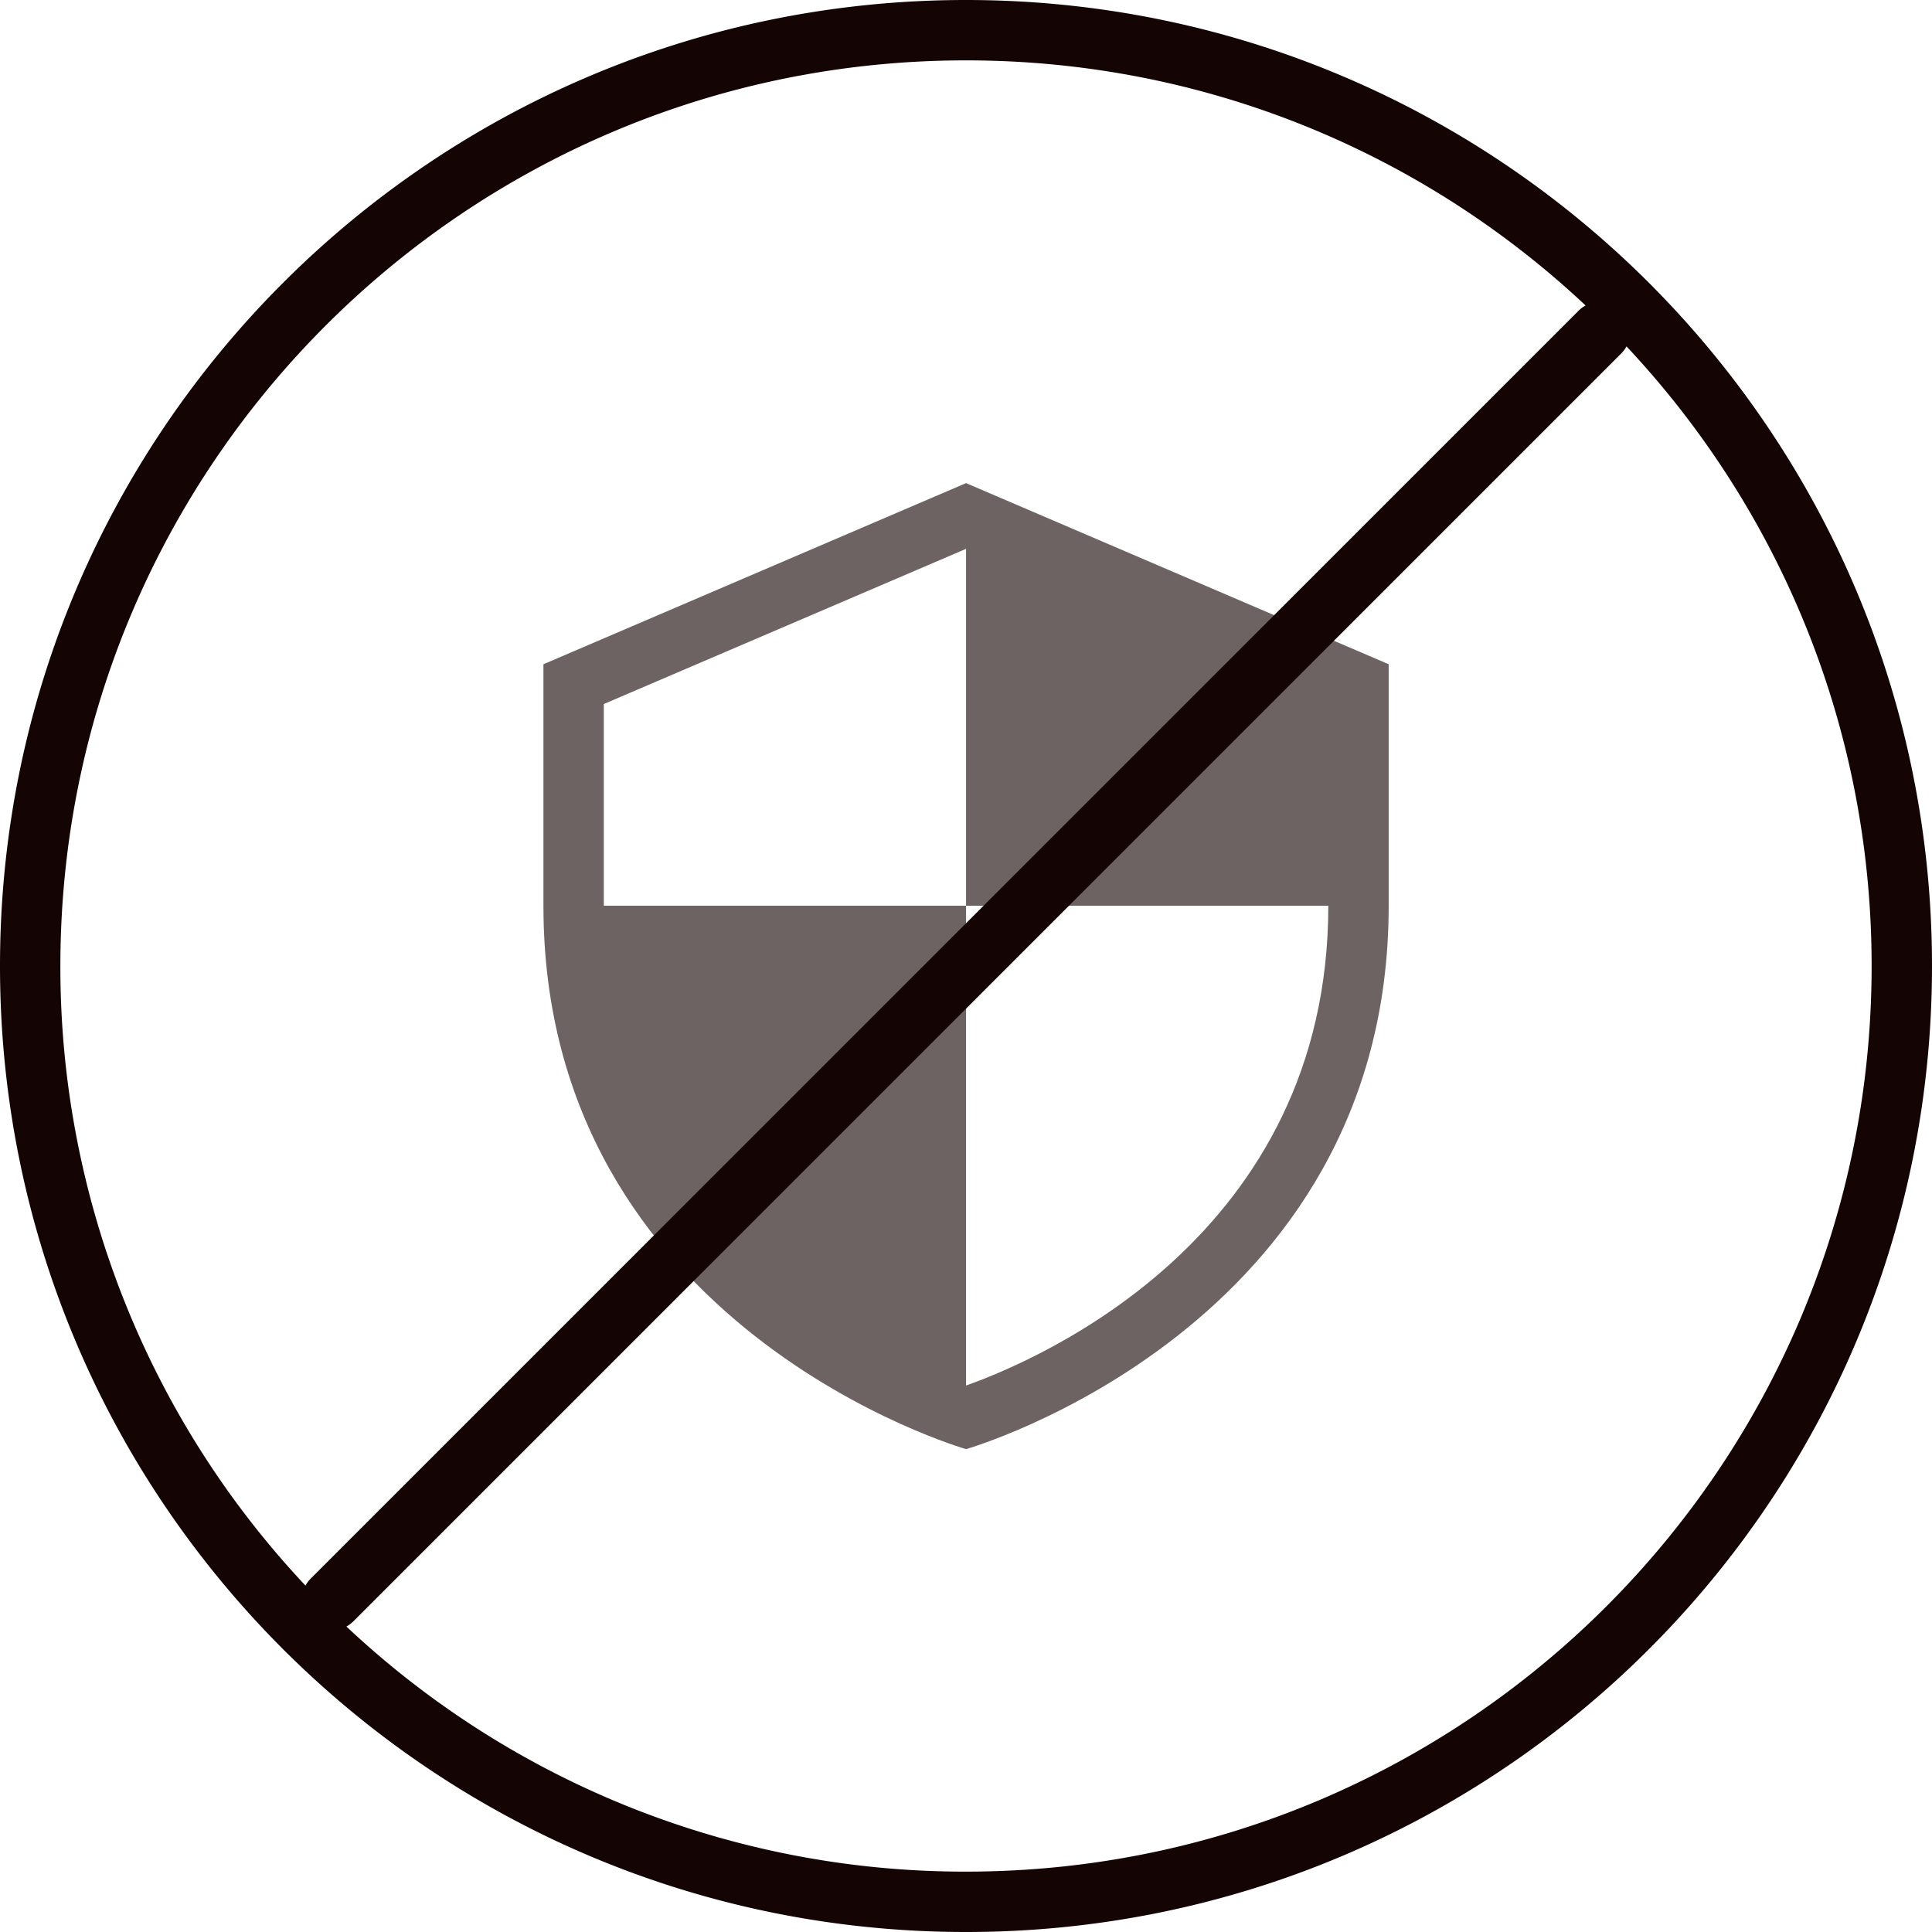
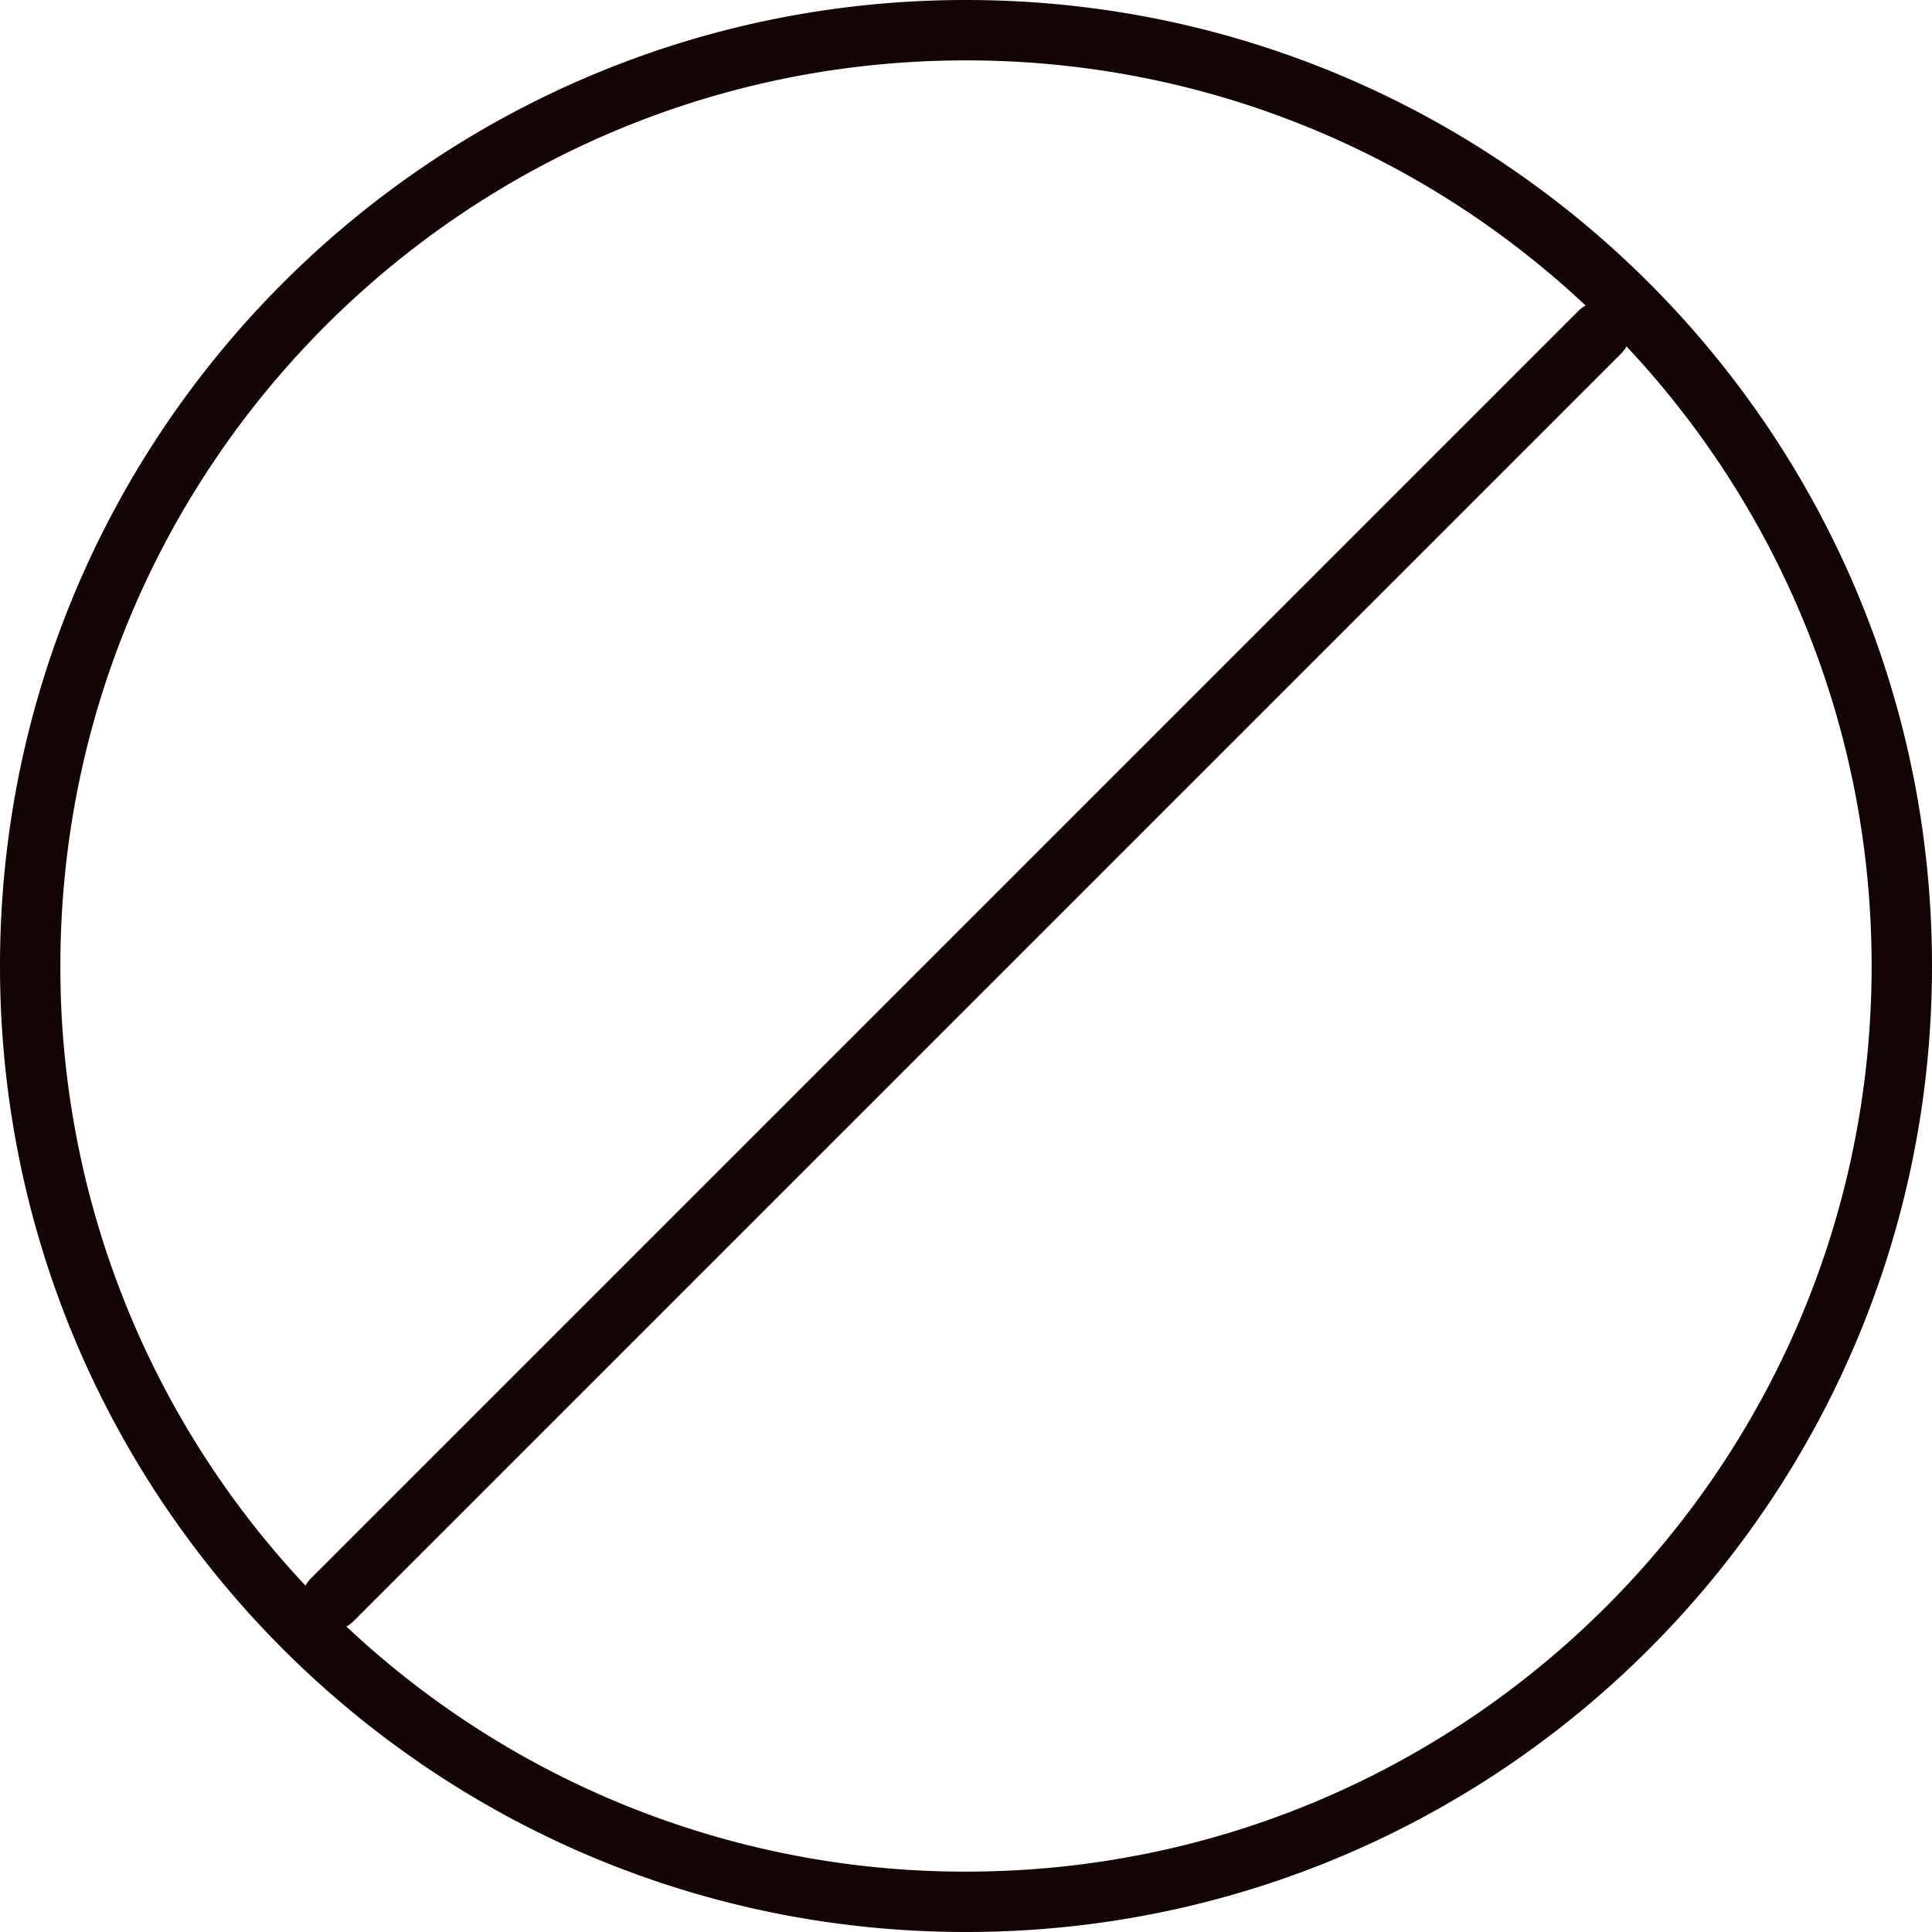
<svg xmlns="http://www.w3.org/2000/svg" width="64" height="64" fill="none">
-   <path d="m32.002 16.004-14 6v8c0 14 14 18 14 18s14-4 14-18v-8l-14-6zm0 29.893V30.003h-12v-6.681l12-5.141v11.823h12c-.001 10.935-9.552 15.025-12 15.893z" fill="#6E6363" />
  <path fill-rule="evenodd" clip-rule="evenodd" d="M2 32C2 15.431 15.431 2 32 2c7.94 0 15.159 3.084 20.525 8.12a.999.999 0 0 0-.232.173l-42 42a.999.999 0 0 0-.173.232A29.895 29.895 0 0 1 2 32zm9.475 21.88A29.895 29.895 0 0 0 32 62c16.569 0 30-13.431 30-30 0-7.94-3.084-15.159-8.12-20.525a.999.999 0 0 1-.173.232l-42 42a.999.999 0 0 1-.232.173zM32 0C14.327 0 0 14.327 0 32c0 17.673 14.327 32 32 32 17.673 0 32-14.327 32-32C64 14.327 49.673 0 32 0z" fill="#150404" />
</svg>